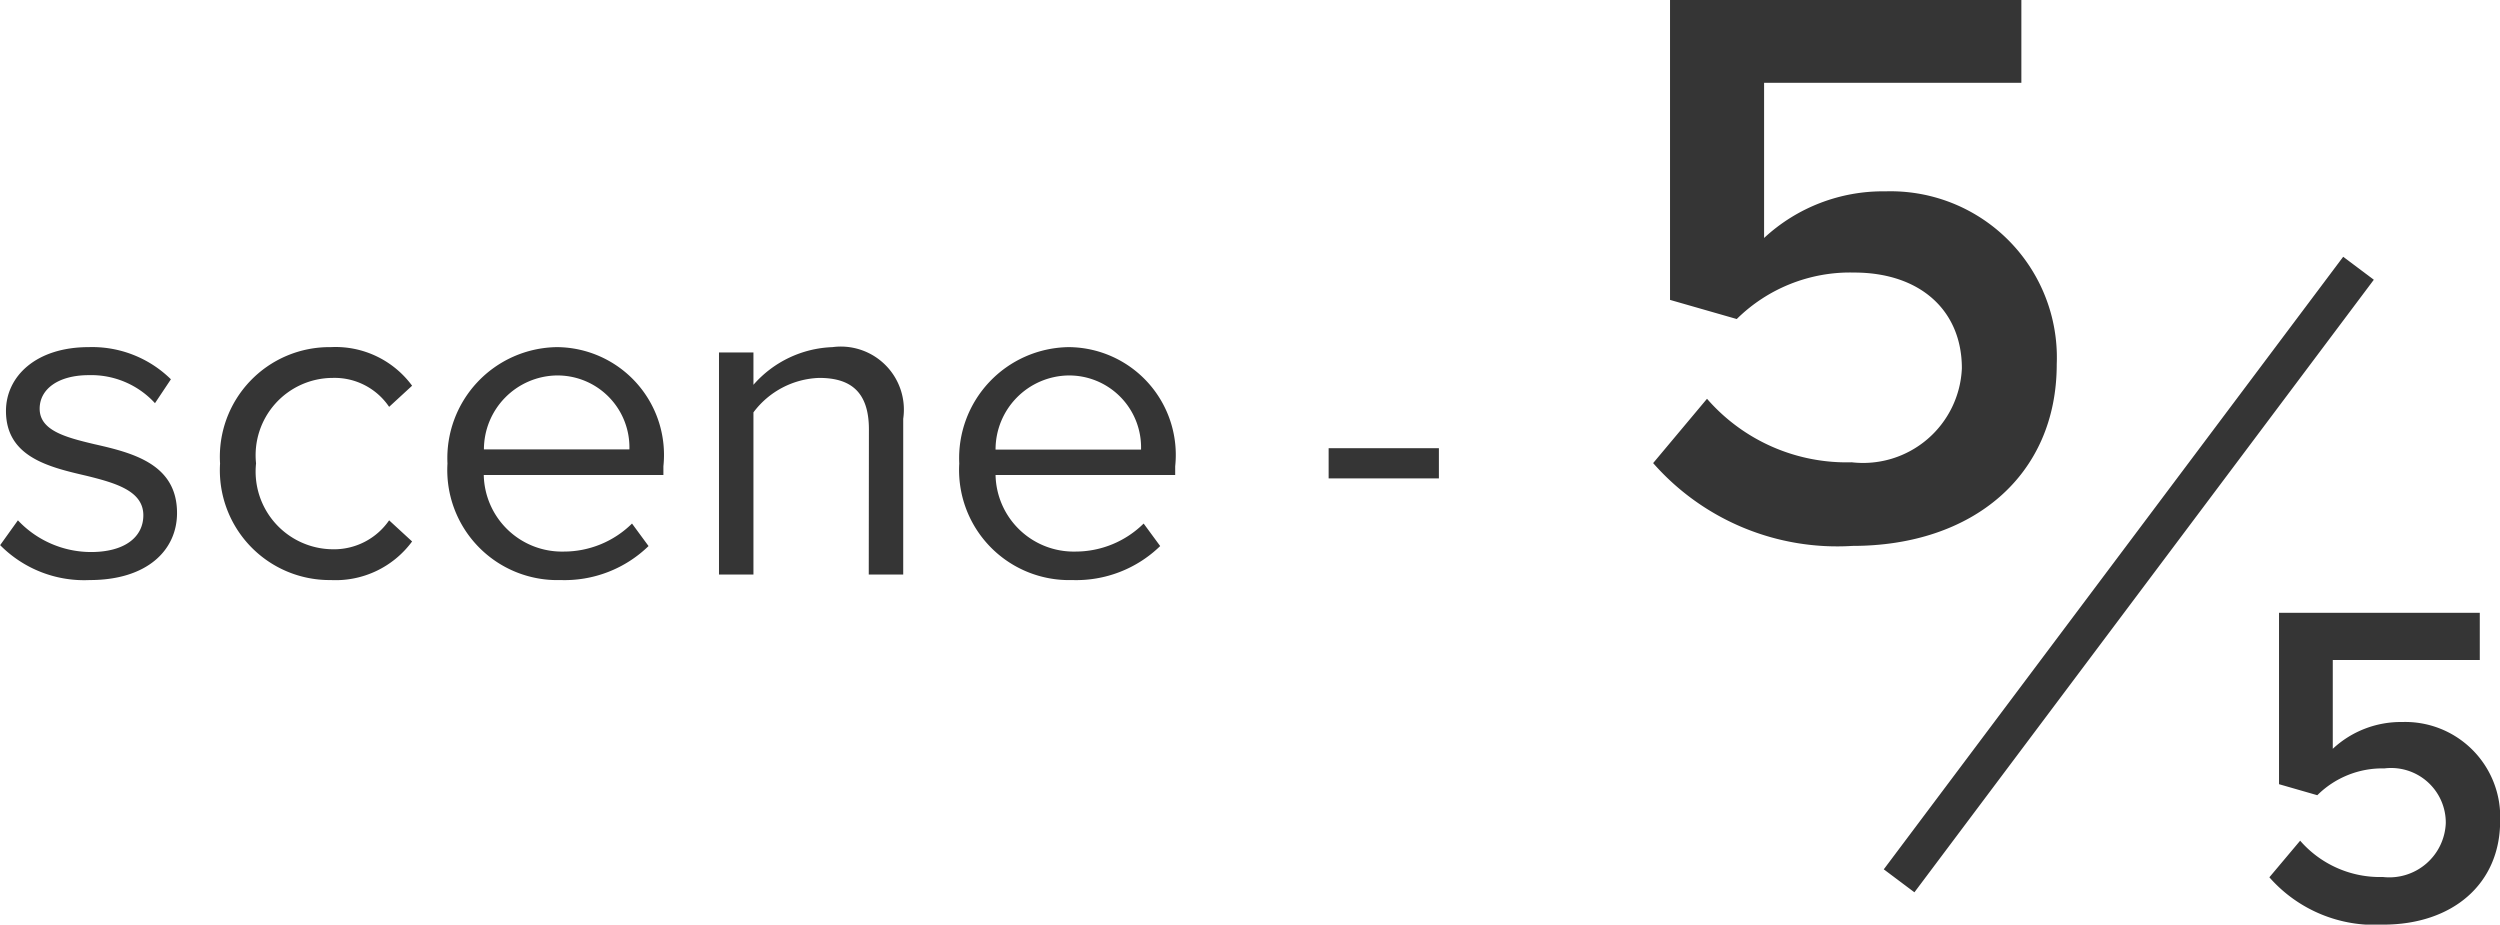
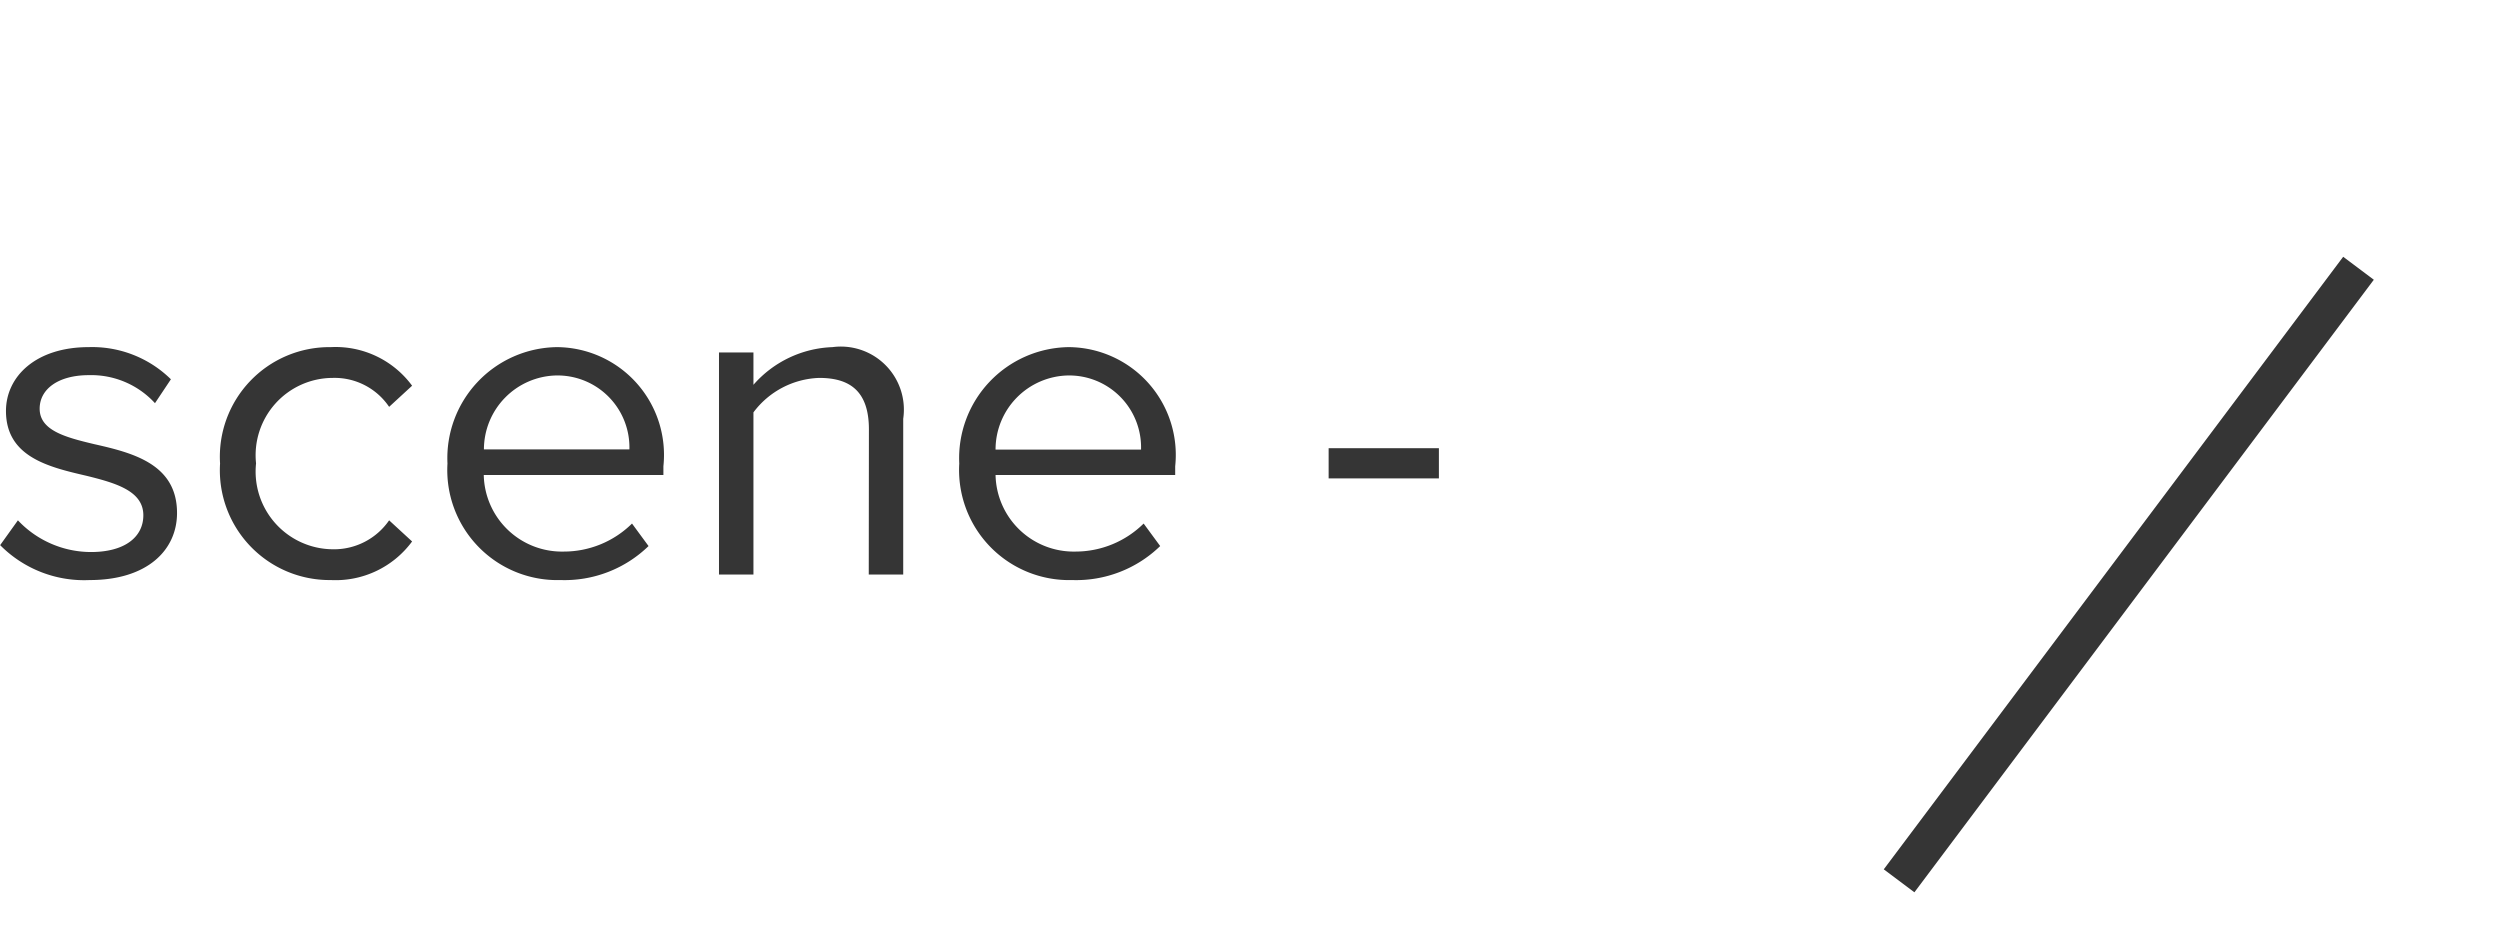
<svg xmlns="http://www.w3.org/2000/svg" width="65.3" height="24.151" viewBox="0 0 65.3 24.151">
  <g id="グループ_186" data-name="グループ 186" transform="translate(2737.604 -2755.993)">
    <path id="パス_39" data-name="パス 39" d="M.4-.768a3.083,3.083,0,0,0,2.34.912c1.5,0,2.28-.78,2.28-1.752,0-1.284-1.164-1.572-2.172-1.8-.756-.18-1.416-.36-1.416-.924,0-.516.492-.876,1.284-.876a2.258,2.258,0,0,1,1.728.732L4.86-5.1a2.933,2.933,0,0,0-2.148-.84c-1.38,0-2.16.768-2.16,1.668,0,1.2,1.116,1.464,2.1,1.692.78.192,1.488.4,1.488,1.032,0,.564-.48.96-1.368.96A2.626,2.626,0,0,1,.864-1.416ZM6.144-2.9A2.867,2.867,0,0,0,9.036.144,2.481,2.481,0,0,0,11.16-.864l-.6-.552A1.748,1.748,0,0,1,9.084-.66a2.03,2.03,0,0,1-2-2.244,2.019,2.019,0,0,1,2-2.232,1.719,1.719,0,0,1,1.476.756l.6-.552A2.481,2.481,0,0,0,9.036-5.94,2.863,2.863,0,0,0,6.144-2.9Zm5.94,0A2.874,2.874,0,0,0,15.036.144a3.149,3.149,0,0,0,2.3-.888l-.432-.588A2.533,2.533,0,0,1,15.12-.6a2.042,2.042,0,0,1-2.088-2h4.692v-.228A2.815,2.815,0,0,0,14.94-5.94,2.9,2.9,0,0,0,12.084-2.9ZM14.928-5.2a1.879,1.879,0,0,1,1.908,1.932h-3.8A1.934,1.934,0,0,1,14.928-5.2ZM23.088,0h.9V-4.068A1.647,1.647,0,0,0,22.14-5.94a2.875,2.875,0,0,0-2.064.984V-5.8h-.9V0h.9V-4.236a2.238,2.238,0,0,1,1.716-.9c.78,0,1.3.324,1.3,1.344Zm2.364-2.9A2.874,2.874,0,0,0,28.4.144a3.149,3.149,0,0,0,2.3-.888l-.432-.588A2.533,2.533,0,0,1,28.488-.6a2.042,2.042,0,0,1-2.088-2h4.692v-.228A2.815,2.815,0,0,0,28.308-5.94,2.9,2.9,0,0,0,25.452-2.9ZM28.3-5.2A1.879,1.879,0,0,1,30.2-3.264H26.4A1.934,1.934,0,0,1,28.3-5.2Zm6.8,2.688h2.88V-3.3H35.1Z" transform="translate(-2738 2771)" fill="#353535" />
-     <path id="パス_40" data-name="パス 40" d="M-11.424-1.911A6.4,6.4,0,0,0-6.216.252c3.129,0,5.334-1.827,5.334-4.746A4.343,4.343,0,0,0-5.355-9.009,4.563,4.563,0,0,0-8.526-7.791v-4.053h6.72v-2.163h-9.177v7.833l1.743.5A4.213,4.213,0,0,1-6.174-6.888c1.722,0,2.814.987,2.814,2.5A2.582,2.582,0,0,1-6.237-1.932a4.832,4.832,0,0,1-3.78-1.659Z" transform="translate(-2683 2770)" fill="#353535" />
-     <path id="パス_41" data-name="パス 41" d="M.672-1.092A3.657,3.657,0,0,0,3.648.144C5.436.144,6.7-.9,6.7-2.568A2.482,2.482,0,0,0,4.14-5.148a2.607,2.607,0,0,0-1.812.7V-6.768h3.84V-8H.924v4.476l1,.288a2.407,2.407,0,0,1,1.752-.7A1.428,1.428,0,0,1,5.28-2.508,1.476,1.476,0,0,1,3.636-1.1a2.761,2.761,0,0,1-2.16-.948Z" transform="translate(-2679 2780)" fill="#353535" />
    <path id="パス_42" data-name="パス 42" d="M.4,16.3l-.8-.6,12-16,.8.6Z" transform="translate(-2688 2763)" fill="#353535" />
  </g>
</svg>